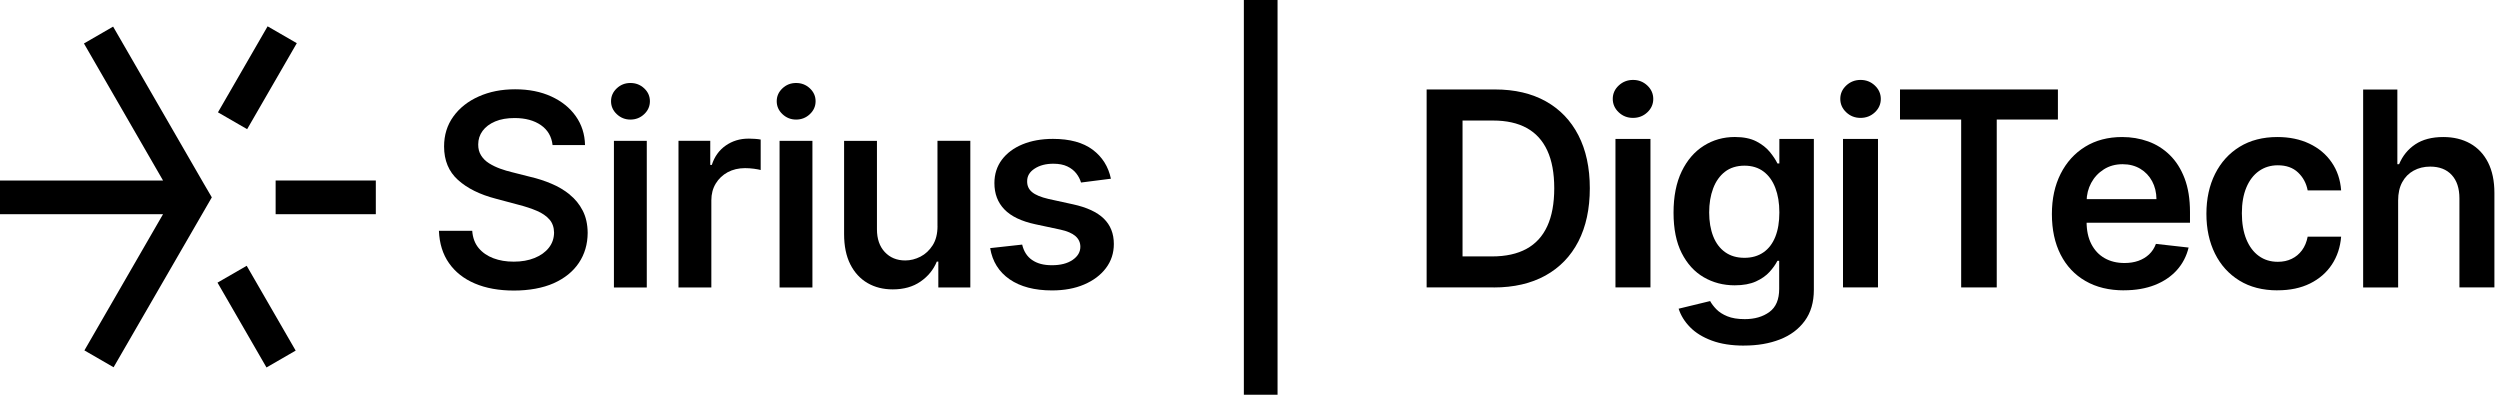
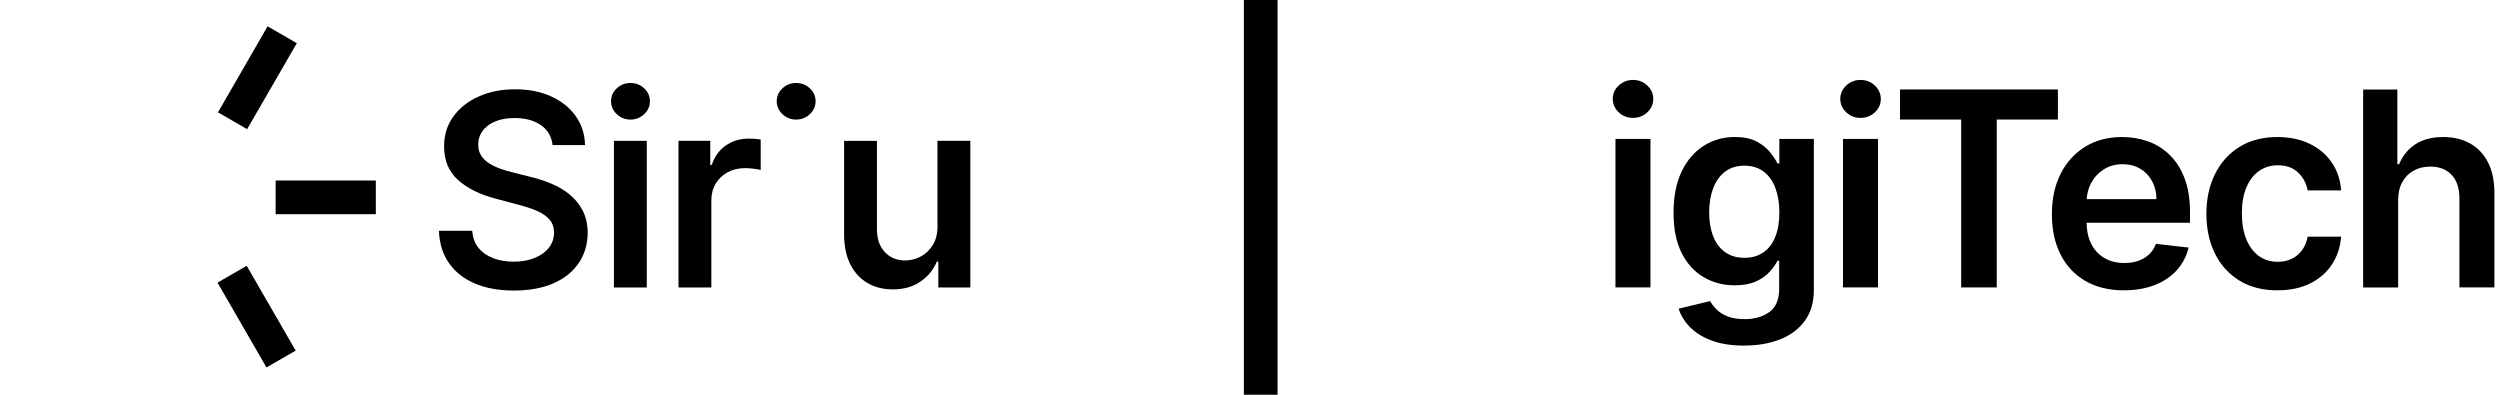
<svg xmlns="http://www.w3.org/2000/svg" width="190" height="30" viewBox="0 0 190 30" fill="none">
  <path d="M182.258 15.234V21.847H179.599V6.802H182.199V12.48H182.331C182.597 11.844 183.006 11.341 183.561 10.97C184.116 10.601 184.825 10.414 185.686 10.414C186.469 10.414 187.154 10.58 187.736 10.907C188.318 11.235 188.771 11.714 189.093 12.348C189.412 12.979 189.575 13.751 189.575 14.66V21.844H186.916V15.072C186.916 14.314 186.721 13.721 186.331 13.298C185.941 12.876 185.397 12.662 184.695 12.662C184.224 12.662 183.804 12.765 183.436 12.968C183.065 13.171 182.778 13.463 182.57 13.845C182.361 14.227 182.258 14.69 182.258 15.234Z" fill="black" />
  <path d="M173.092 22.066C171.966 22.066 170.999 21.82 170.195 21.324C169.391 20.829 168.771 20.146 168.337 19.272C167.904 18.397 167.687 17.39 167.687 16.25C167.687 15.11 167.907 14.091 168.348 13.211C168.79 12.332 169.412 11.646 170.217 11.153C171.021 10.661 171.977 10.414 173.079 10.414C173.994 10.414 174.806 10.582 175.513 10.918C176.22 11.254 176.786 11.725 177.205 12.337C177.628 12.946 177.866 13.658 177.926 14.471H175.383C175.28 13.926 175.036 13.474 174.652 13.109C174.267 12.743 173.756 12.562 173.114 12.562C172.57 12.562 172.093 12.708 171.682 12.998C171.27 13.29 170.95 13.707 170.723 14.249C170.495 14.793 170.382 15.443 170.382 16.204C170.382 16.965 170.495 17.633 170.72 18.183C170.945 18.733 171.262 19.158 171.671 19.453C172.08 19.751 172.562 19.897 173.114 19.897C173.507 19.897 173.856 19.824 174.167 19.672C174.479 19.523 174.739 19.307 174.95 19.023C175.161 18.738 175.305 18.394 175.383 17.985H177.926C177.863 18.784 177.628 19.491 177.222 20.106C176.816 20.72 176.26 21.2 175.562 21.546C174.86 21.893 174.04 22.063 173.095 22.063" fill="black" />
  <path d="M161.424 22.066C160.292 22.066 159.318 21.831 158.497 21.357C157.677 20.886 157.046 20.214 156.604 19.345C156.163 18.476 155.944 17.452 155.944 16.271C155.944 15.091 156.166 14.091 156.607 13.211C157.051 12.332 157.671 11.646 158.47 11.153C159.269 10.661 160.206 10.414 161.283 10.414C161.979 10.414 162.637 10.525 163.255 10.747C163.875 10.969 164.422 11.313 164.901 11.779C165.378 12.245 165.754 12.835 166.028 13.553C166.301 14.27 166.439 15.123 166.439 16.112V16.927H157.192V15.134H163.891C163.886 14.625 163.775 14.17 163.561 13.772C163.347 13.374 163.046 13.057 162.662 12.827C162.277 12.597 161.83 12.48 161.321 12.48C160.777 12.48 160.3 12.61 159.889 12.873C159.477 13.136 159.158 13.477 158.93 13.902C158.703 14.327 158.586 14.79 158.581 15.294V16.859C158.581 17.514 158.7 18.077 158.941 18.546C159.182 19.014 159.515 19.372 159.948 19.618C160.379 19.865 160.883 19.989 161.462 19.989C161.849 19.989 162.199 19.935 162.513 19.824C162.827 19.713 163.098 19.55 163.328 19.337C163.558 19.12 163.731 18.855 163.85 18.535L166.334 18.814C166.176 19.469 165.879 20.041 165.44 20.531C165.001 21.018 164.441 21.395 163.761 21.663C163.081 21.928 162.302 22.063 161.424 22.063" fill="black" />
  <path d="M144.4 9.085V6.799H156.401V9.085H151.752V21.844H149.049V9.085H144.4Z" fill="black" />
  <path d="M141.397 8.96C140.975 8.96 140.615 8.819 140.314 8.535C140.013 8.251 139.862 7.91 139.862 7.514C139.862 7.119 140.013 6.778 140.317 6.496C140.62 6.215 140.983 6.074 141.405 6.074C141.828 6.074 142.188 6.217 142.488 6.499C142.789 6.783 142.941 7.124 142.941 7.52C142.941 7.915 142.789 8.256 142.488 8.538C142.188 8.819 141.825 8.96 141.397 8.96ZM140.068 10.561H142.727V21.844H140.068V10.561Z" fill="black" />
  <path d="M132.556 26.266C131.6 26.266 130.78 26.139 130.095 25.884C129.41 25.63 128.857 25.288 128.443 24.863C128.026 24.438 127.739 23.97 127.576 23.461L129.97 22.881C130.078 23.081 130.236 23.29 130.441 23.501C130.647 23.715 130.926 23.894 131.275 24.037C131.625 24.181 132.069 24.254 132.602 24.254C133.358 24.254 133.98 24.073 134.476 23.71C134.972 23.347 135.218 22.762 135.218 21.955V19.819H135.085C134.947 20.092 134.749 20.374 134.487 20.663C134.224 20.953 133.88 21.194 133.452 21.389C133.025 21.584 132.486 21.684 131.839 21.684C130.972 21.684 130.187 21.479 129.485 21.07C128.781 20.661 128.224 20.049 127.809 19.234C127.395 18.419 127.189 17.395 127.189 16.166C127.189 14.936 127.395 13.88 127.809 13.025C128.224 12.169 128.784 11.522 129.488 11.078C130.192 10.634 130.98 10.412 131.847 10.412C132.507 10.412 133.052 10.523 133.482 10.745C133.91 10.967 134.251 11.235 134.506 11.546C134.76 11.858 134.955 12.15 135.085 12.424H135.231V10.558H137.853V22.026C137.853 22.971 137.622 23.759 137.162 24.387C136.702 25.015 136.074 25.486 135.275 25.797C134.476 26.109 133.572 26.263 132.556 26.263M132.578 19.594C133.141 19.594 133.62 19.456 134.018 19.182C134.416 18.909 134.717 18.513 134.923 17.999C135.129 17.485 135.231 16.867 135.231 16.147C135.231 15.427 135.129 14.815 134.925 14.281C134.722 13.748 134.425 13.333 134.029 13.036C133.634 12.74 133.152 12.591 132.578 12.591C132.004 12.591 131.489 12.746 131.094 13.055C130.699 13.363 130.398 13.786 130.198 14.322C129.997 14.858 129.897 15.467 129.897 16.147C129.897 16.826 130 17.441 130.203 17.958C130.406 18.476 130.707 18.876 131.107 19.163C131.508 19.45 131.998 19.594 132.58 19.594" fill="black" />
  <path d="M124.105 8.96C123.683 8.96 123.322 8.819 123.022 8.535C122.721 8.251 122.57 7.91 122.57 7.514C122.57 7.119 122.721 6.778 123.025 6.496C123.328 6.215 123.691 6.074 124.113 6.074C124.536 6.074 124.896 6.217 125.196 6.499C125.497 6.783 125.648 7.124 125.648 7.52C125.648 7.915 125.497 8.256 125.196 8.538C124.896 8.819 124.533 8.96 124.105 8.96ZM122.775 10.561H125.435V21.844H122.775V10.561Z" fill="black" />
-   <path d="M113.523 21.844H108.424V6.799H113.626C115.12 6.799 116.404 7.1 117.479 7.698C118.554 8.299 119.38 9.158 119.959 10.282C120.536 11.403 120.826 12.746 120.826 14.308C120.826 15.87 120.536 17.222 119.957 18.348C119.377 19.475 118.54 20.338 117.452 20.942C116.363 21.543 115.053 21.847 113.526 21.847M111.153 19.488H113.393C114.441 19.488 115.315 19.296 116.017 18.911C116.718 18.527 117.243 17.953 117.595 17.184C117.947 16.418 118.123 15.459 118.123 14.308C118.123 13.157 117.947 12.201 117.595 11.441C117.243 10.68 116.723 10.108 116.033 9.729C115.345 9.35 114.492 9.161 113.474 9.161H111.153V19.488Z" fill="black" />
  <path d="M97.094 0H94.533V30H97.094V0Z" fill="black" />
-   <path d="M83.888 16.613C83.376 16.117 82.597 15.757 81.552 15.529L79.689 15.121C79.106 14.985 78.689 14.812 78.438 14.601C78.183 14.392 78.058 14.116 78.064 13.777C78.058 13.385 78.248 13.065 78.63 12.816C79.011 12.567 79.485 12.443 80.054 12.443C80.474 12.443 80.829 12.51 81.113 12.646C81.4 12.781 81.625 12.96 81.795 13.176C81.966 13.396 82.085 13.626 82.158 13.872L84.43 13.582C84.235 12.659 83.772 11.923 83.041 11.376C82.307 10.829 81.302 10.555 80.024 10.555C79.15 10.555 78.375 10.696 77.706 10.972C77.035 11.251 76.515 11.641 76.138 12.145C75.765 12.648 75.575 13.239 75.575 13.916C75.575 14.725 75.827 15.391 76.334 15.914C76.837 16.439 77.622 16.816 78.681 17.043L80.582 17.449C81.099 17.56 81.484 17.726 81.733 17.942C81.982 18.161 82.107 18.43 82.107 18.755C82.107 19.15 81.912 19.483 81.519 19.754C81.126 20.022 80.604 20.157 79.951 20.157C79.299 20.157 78.83 20.024 78.443 19.762C78.058 19.499 77.807 19.109 77.685 18.589L75.253 18.857C75.421 19.873 75.916 20.661 76.731 21.227C77.549 21.79 78.624 22.072 79.954 22.072C80.877 22.072 81.692 21.923 82.394 21.622C83.098 21.322 83.65 20.907 84.051 20.376C84.452 19.846 84.652 19.234 84.652 18.543C84.652 17.75 84.395 17.105 83.883 16.61" fill="black" />
  <path d="M71.251 17.181C71.251 17.769 71.129 18.253 70.885 18.638C70.639 19.023 70.33 19.312 69.957 19.505C69.58 19.697 69.196 19.794 68.798 19.794C68.159 19.794 67.641 19.58 67.243 19.155C66.848 18.73 66.648 18.153 66.648 17.43V10.704H64.151V17.793C64.151 18.698 64.308 19.461 64.622 20.087C64.939 20.712 65.372 21.183 65.927 21.508C66.485 21.833 67.124 21.993 67.85 21.993C68.687 21.993 69.391 21.795 69.962 21.397C70.533 21.002 70.945 20.496 71.197 19.881H71.313V21.847H73.745V10.701H71.248V17.181H71.251Z" fill="black" />
-   <path d="M61.744 10.704H59.247V21.849H61.744V10.704Z" fill="black" />
  <path d="M61.549 6.713C61.259 6.442 60.91 6.307 60.504 6.307C60.097 6.307 59.756 6.442 59.467 6.713C59.177 6.986 59.031 7.311 59.031 7.693C59.031 8.075 59.177 8.403 59.467 8.676C59.756 8.949 60.103 9.088 60.504 9.088C60.904 9.088 61.259 8.952 61.549 8.676C61.839 8.403 61.985 8.075 61.985 7.693C61.985 7.311 61.839 6.986 61.549 6.713Z" fill="black" />
  <path d="M56.875 10.536C56.233 10.536 55.659 10.712 55.156 11.061C54.652 11.413 54.3 11.903 54.097 12.537H53.98V10.701H51.565V21.846H54.062V15.223C54.062 14.744 54.173 14.322 54.395 13.953C54.617 13.585 54.923 13.298 55.304 13.089C55.689 12.884 56.128 12.778 56.623 12.778C56.843 12.778 57.067 12.794 57.3 12.824C57.536 12.857 57.706 12.889 57.812 12.921V10.606C57.696 10.582 57.547 10.563 57.362 10.552C57.178 10.539 57.016 10.533 56.875 10.533" fill="black" />
  <path d="M49.155 10.704H46.658V21.849H49.155V10.704Z" fill="black" />
  <path d="M48.958 6.713C48.668 6.442 48.318 6.307 47.912 6.307C47.506 6.307 47.165 6.442 46.875 6.713C46.585 6.986 46.439 7.311 46.439 7.693C46.439 8.075 46.585 8.403 46.875 8.676C47.165 8.949 47.511 9.088 47.912 9.088C48.313 9.088 48.668 8.952 48.958 8.676C49.247 8.403 49.393 8.075 49.393 7.693C49.393 7.311 49.247 6.986 48.958 6.713Z" fill="black" />
  <path d="M43.298 14.782C42.881 14.449 42.418 14.173 41.904 13.959C41.392 13.742 40.867 13.572 40.33 13.447L38.922 13.09C38.619 13.019 38.313 12.927 38.007 12.816C37.704 12.705 37.422 12.57 37.168 12.41C36.913 12.25 36.713 12.053 36.564 11.814C36.412 11.579 36.342 11.3 36.344 10.98C36.344 10.593 36.455 10.249 36.678 9.946C36.9 9.645 37.219 9.407 37.631 9.231C38.045 9.055 38.54 8.971 39.114 8.971C39.927 8.971 40.593 9.153 41.11 9.51C41.627 9.87 41.922 10.377 41.996 11.024H44.462C44.444 10.195 44.208 9.464 43.758 8.828C43.306 8.191 42.689 7.693 41.895 7.33C41.105 6.967 40.19 6.786 39.15 6.786C38.11 6.786 37.203 6.967 36.388 7.33C35.573 7.693 34.928 8.199 34.457 8.852C33.986 9.502 33.75 10.263 33.75 11.132C33.75 12.191 34.102 13.041 34.806 13.675C35.51 14.311 36.469 14.787 37.685 15.102L39.396 15.559C39.927 15.695 40.395 15.849 40.804 16.025C41.21 16.198 41.527 16.418 41.757 16.68C41.987 16.943 42.104 17.276 42.109 17.68C42.104 18.118 41.971 18.503 41.709 18.833C41.449 19.163 41.089 19.421 40.628 19.607C40.168 19.794 39.642 19.886 39.047 19.886C38.451 19.886 37.966 19.8 37.503 19.629C37.043 19.456 36.667 19.198 36.377 18.852C36.09 18.505 35.927 18.069 35.889 17.541H33.358C33.396 18.503 33.65 19.323 34.124 19.997C34.595 20.672 35.25 21.189 36.09 21.546C36.929 21.904 37.92 22.082 39.06 22.082C40.2 22.082 41.248 21.895 42.082 21.525C42.916 21.151 43.553 20.636 43.994 19.978C44.435 19.32 44.657 18.562 44.663 17.701C44.657 17.049 44.533 16.483 44.284 16.003C44.037 15.524 43.707 15.118 43.29 14.785" fill="black" />
  <path d="M18.749 20.2L16.531 21.48L20.253 27.927L22.471 26.646L18.749 20.2Z" fill="black" />
  <path d="M28.562 13.718H20.948V16.279H28.562V13.718Z" fill="black" />
  <path d="M20.338 2.001L16.565 8.537L18.783 9.817L22.557 3.282L20.338 2.001Z" fill="black" />
-   <path d="M8.597 2.023L6.38 3.304L12.391 13.718H0V16.279H12.391L6.415 26.631L8.633 27.912L16.098 14.999L15.497 13.972L8.597 2.023Z" fill="black" />
</svg>